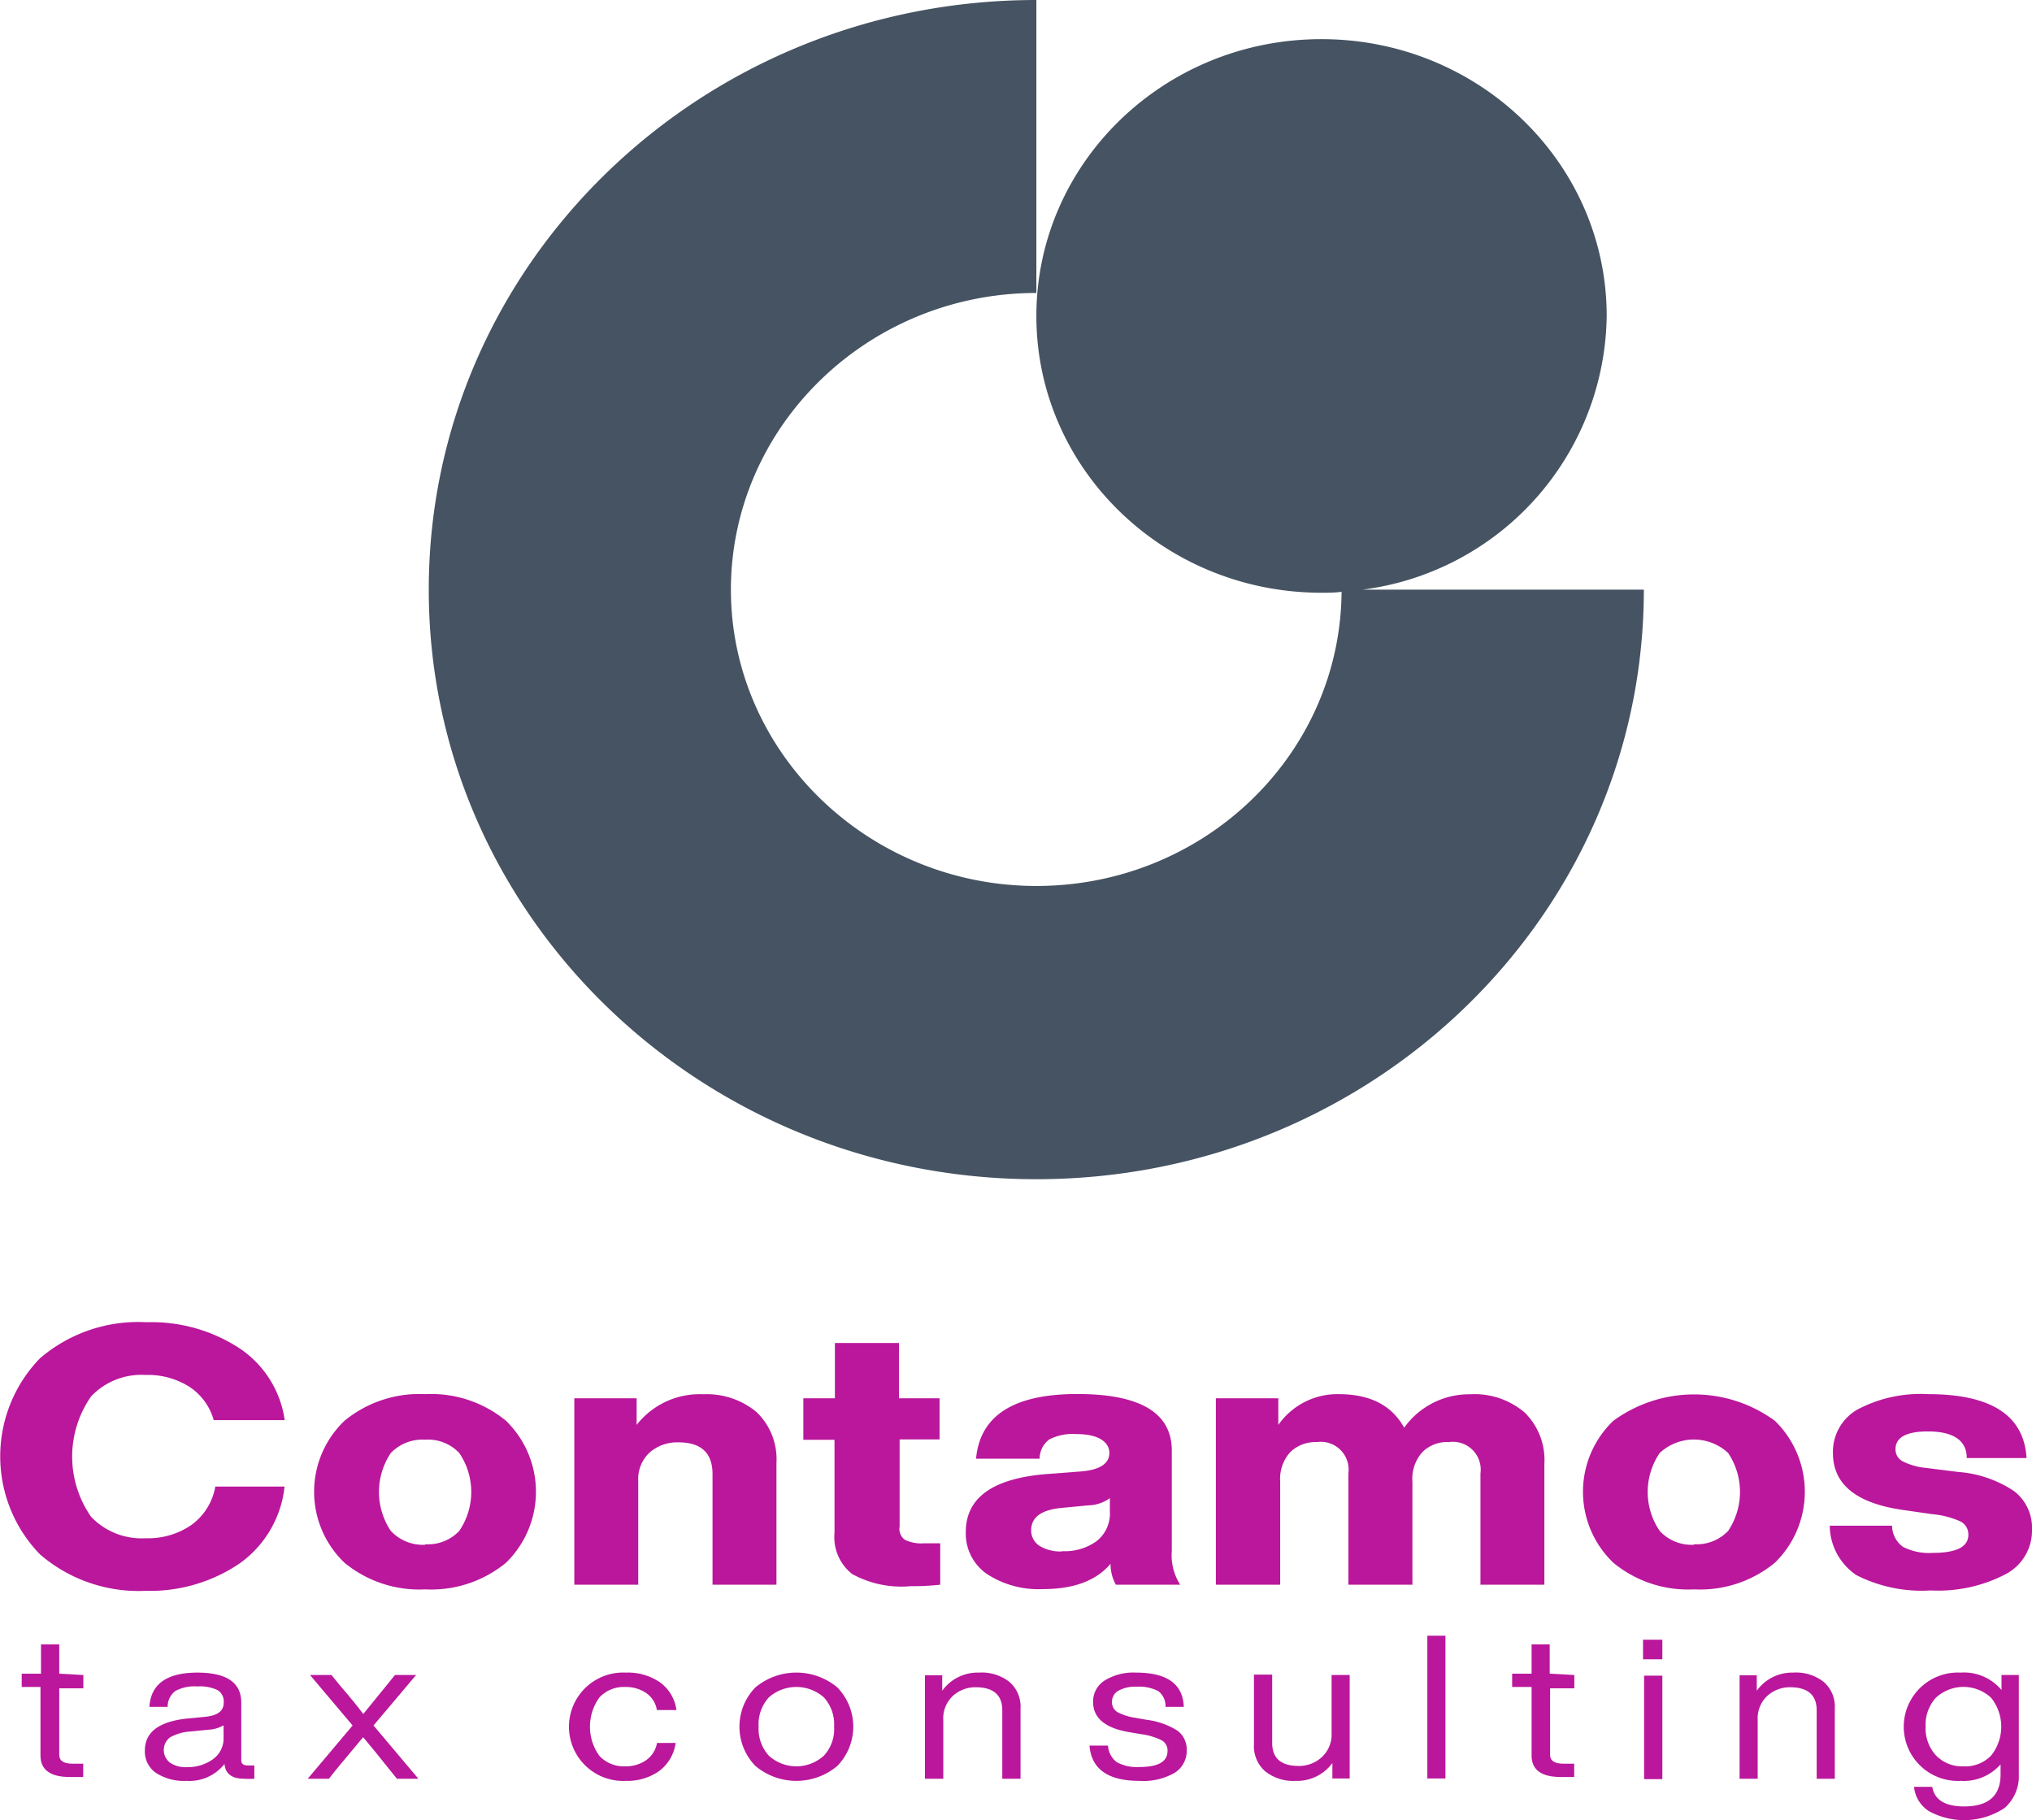
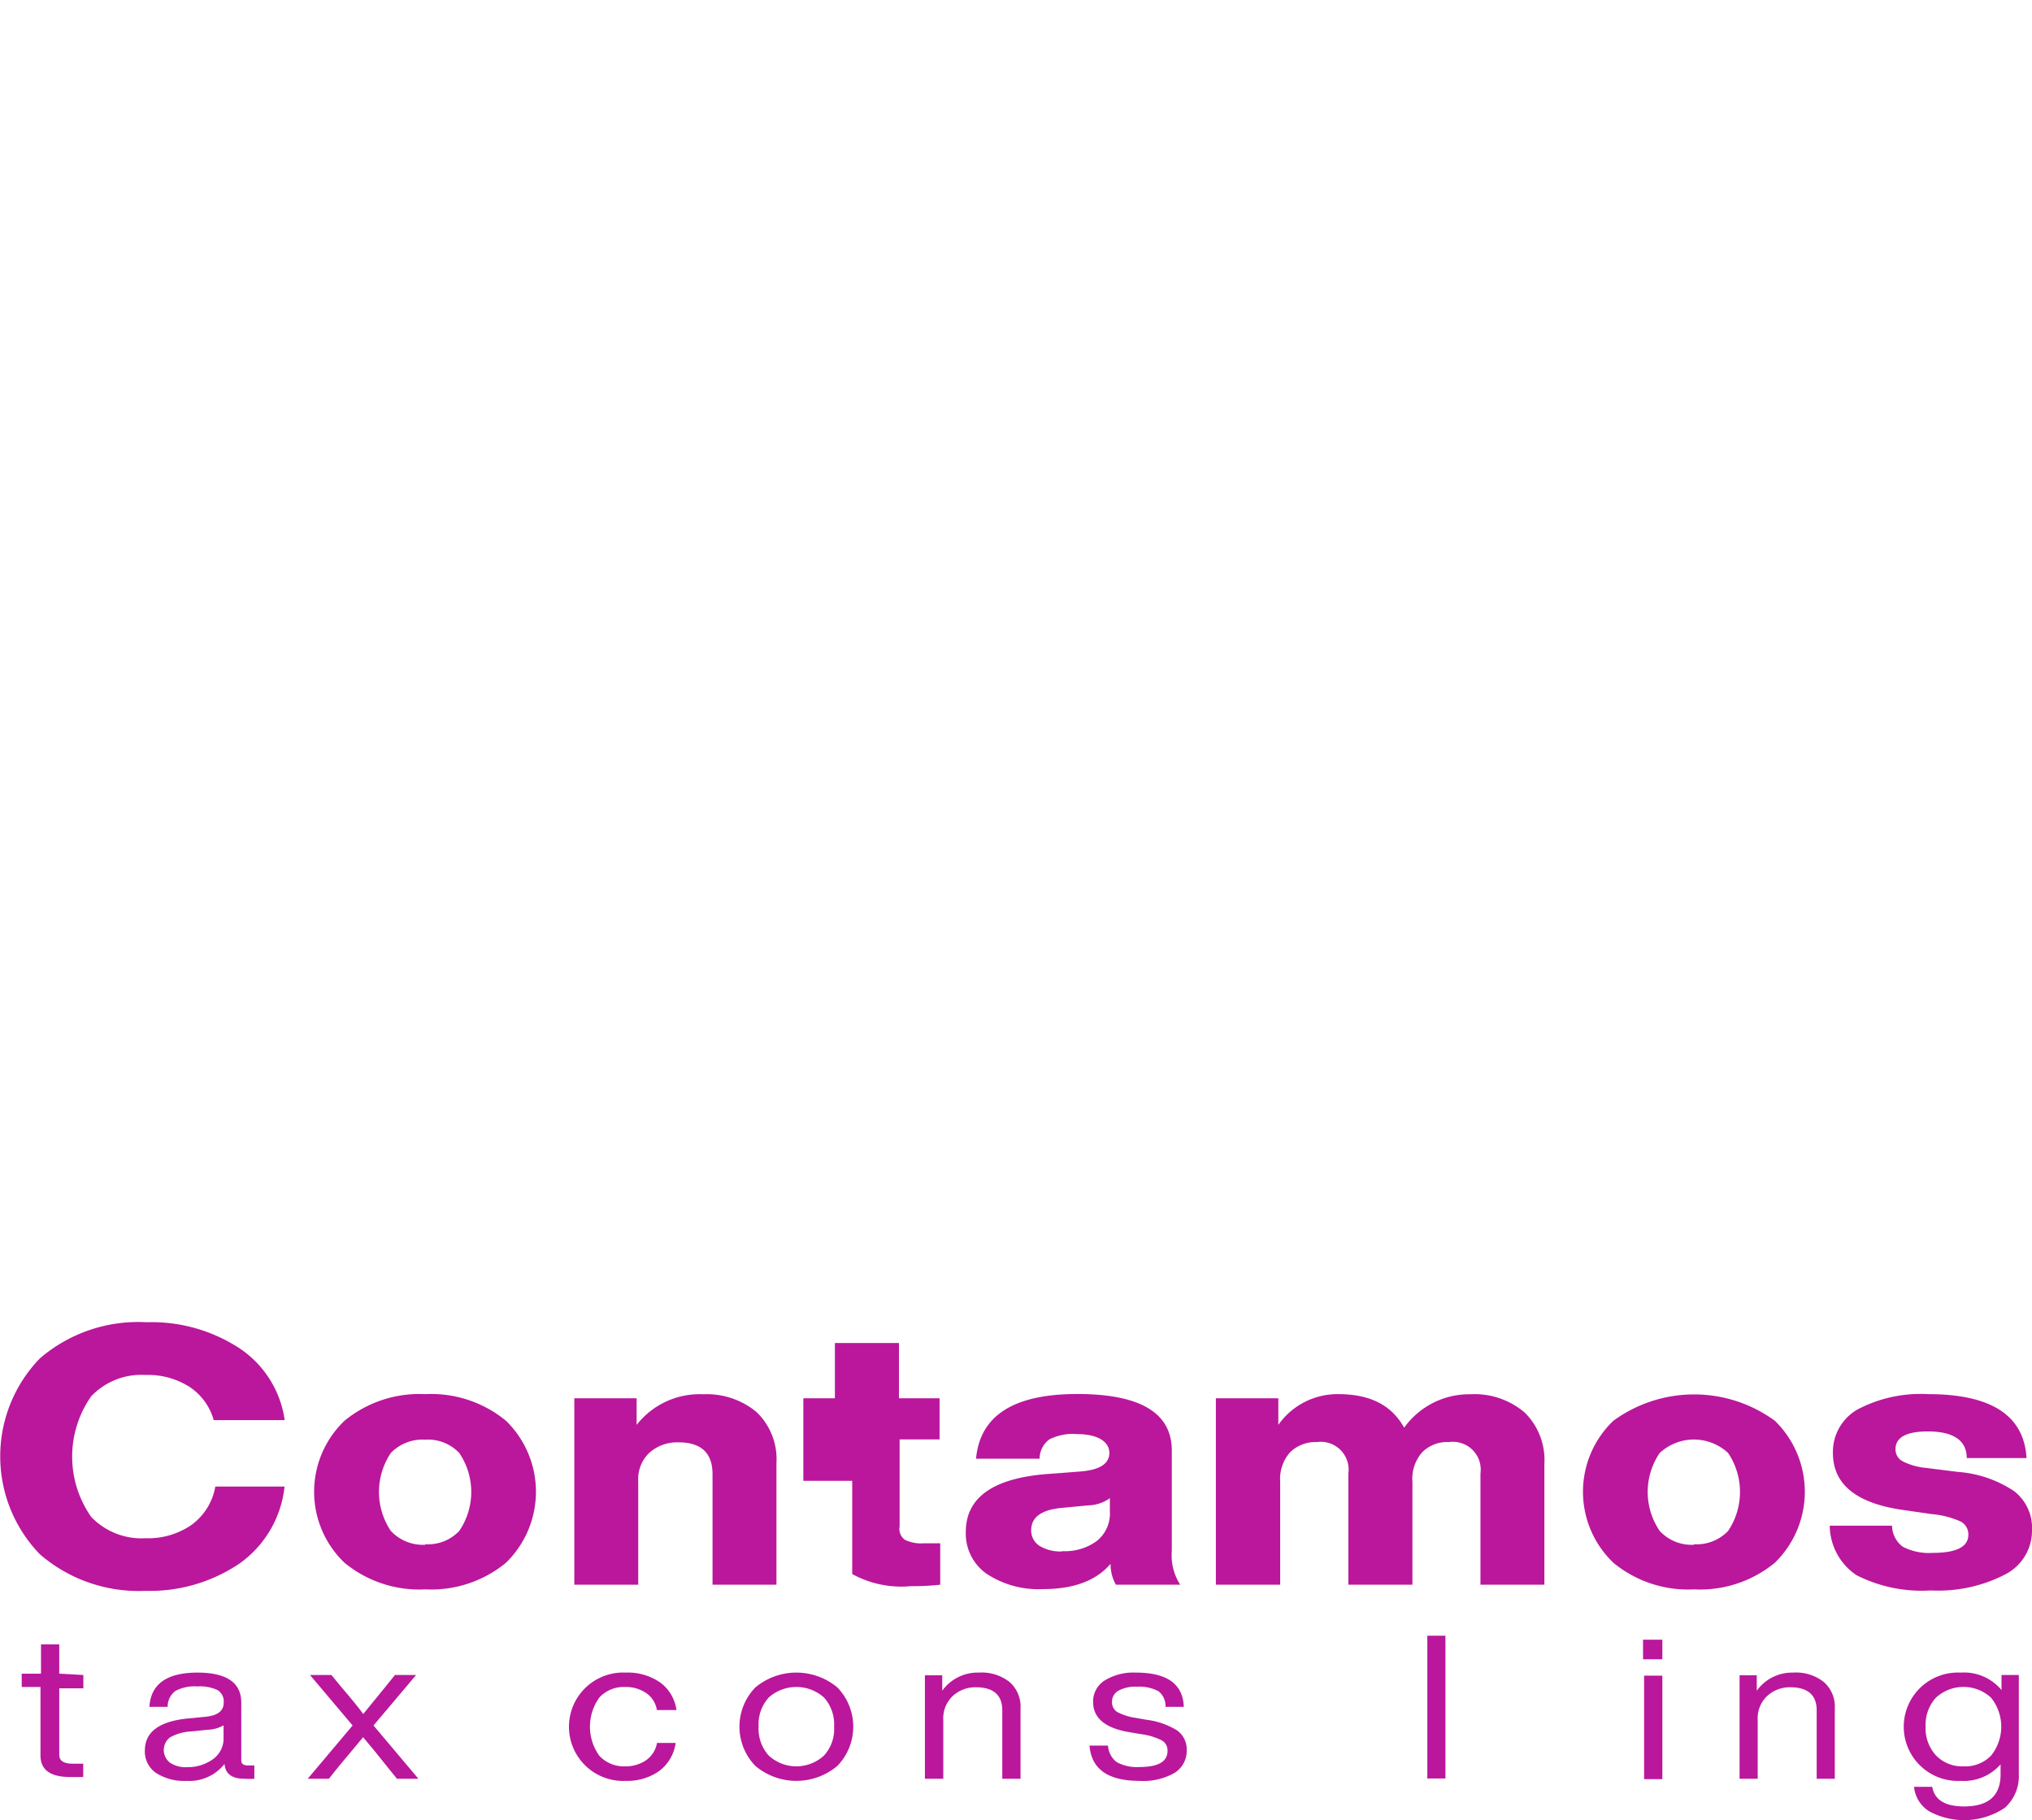
<svg xmlns="http://www.w3.org/2000/svg" viewBox="0 0 152.6 136.68">
  <defs>
    <style>.cls-1{fill:#455362;}.cls-2{fill:#ba179c;}</style>
  </defs>
  <g id="Capa_2" data-name="Capa 2">
    <g id="Makutha_Web_Imagen" data-name="Makutha Web Imagen">
-       <path class="cls-1" d="M102.31,44.28a21,21,0,0,0,18.35-20.55c0-11.48-9.59-20.79-21.42-20.79S77.83,12.25,77.83,23.73s9.59,20.78,21.41,20.78c.51,0,1,0,1.51-.07-.09,12.21-10.31,22.09-22.92,22.09s-22.94-10-22.94-22.25S65.16,22,77.83,22V0C52.63,0,32.2,19.82,32.2,44.28S52.63,88.55,77.83,88.55s45.62-19.82,45.62-44.27Z" />
      <path class="cls-2" d="M10.93,119.46A11.34,11.34,0,0,1,3,116.72,10.57,10.57,0,0,1,3,102a11.33,11.33,0,0,1,8-2.71,12.08,12.08,0,0,1,6.9,1.9,7.79,7.79,0,0,1,3.48,5.45H16.05a4.42,4.42,0,0,0-1.84-2.51,5.8,5.8,0,0,0-3.28-.88,5.19,5.19,0,0,0-4.08,1.6,7.89,7.89,0,0,0,0,9.06,5.23,5.23,0,0,0,4.08,1.6,5.73,5.73,0,0,0,3.45-1,4.52,4.52,0,0,0,1.79-2.88h5.2A8.13,8.13,0,0,1,18,117.4,12,12,0,0,1,10.93,119.46Z" />
      <path class="cls-2" d="M31.94,119.35a8.84,8.84,0,0,1-6.07-2,7.37,7.37,0,0,1,0-10.66,8.86,8.86,0,0,1,6.07-2,8.83,8.83,0,0,1,6.06,2,7.44,7.44,0,0,1,0,10.66A8.83,8.83,0,0,1,31.94,119.35Zm0-3.39a3.22,3.22,0,0,0,2.55-1,5.2,5.2,0,0,0,0-5.85,3.22,3.22,0,0,0-2.55-1,3.29,3.29,0,0,0-2.59,1,5.25,5.25,0,0,0,0,5.85A3.29,3.29,0,0,0,31.94,116Z" />
      <path class="cls-2" d="M52.82,104.7a5.83,5.83,0,0,1,4,1.34,4.89,4.89,0,0,1,1.49,3.81V119h-4.8V110.7c0-1.6-.86-2.39-2.56-2.39a3.15,3.15,0,0,0-2.16.76,2.71,2.71,0,0,0-.86,2.14V119h-4.8V105h4.68v2A6,6,0,0,1,52.82,104.7Z" />
-       <path class="cls-2" d="M70.56,105v3.09h-3v6.54a1,1,0,0,0,.4,1,2.78,2.78,0,0,0,1.41.26h1.24V119a19,19,0,0,1-2.22.11A7.68,7.68,0,0,1,64,118.2a3.51,3.51,0,0,1-1.33-3.08v-7H60.33V105H62.7v-4.15h4.81V105Z" />
+       <path class="cls-2" d="M70.56,105v3.09h-3v6.54a1,1,0,0,0,.4,1,2.78,2.78,0,0,0,1.41.26h1.24V119a19,19,0,0,1-2.22.11A7.68,7.68,0,0,1,64,118.2v-7H60.33V105H62.7v-4.15h4.81V105Z" />
      <path class="cls-2" d="M88.63,119H83.8a3.19,3.19,0,0,1-.4-1.57q-1.61,1.9-5.08,1.9a7.07,7.07,0,0,1-4.21-1.14,3.68,3.68,0,0,1-1.58-3.15c0-2.6,2.07-4.06,6.22-4.36l2.49-.19c1.38-.13,2.07-.59,2.07-1.39s-.81-1.41-2.44-1.41a3.89,3.89,0,0,0-2.07.4,1.84,1.84,0,0,0-.73,1.45H73.3q.44-4.86,7.6-4.86T88,109v7.44A4.13,4.13,0,0,0,88.63,119Zm-8.86-2.52a4.06,4.06,0,0,0,2.58-.75,2.64,2.64,0,0,0,1-2.23v-1a2.88,2.88,0,0,1-1.6.54l-2,.19q-2.31.21-2.31,1.68a1.37,1.37,0,0,0,.62,1.17A3,3,0,0,0,79.77,116.5Z" />
      <path class="cls-2" d="M110.41,104.7a5.79,5.79,0,0,1,4.09,1.37,5,5,0,0,1,1.48,3.87V119h-4.8v-8.35a2.09,2.09,0,0,0-2.37-2.36,2.63,2.63,0,0,0-2,.76,3,3,0,0,0-.74,2.22V119h-4.81v-8.35a2.09,2.09,0,0,0-2.37-2.36,2.72,2.72,0,0,0-2,.76,3,3,0,0,0-.75,2.22V119H91.31V105H96v2a5.42,5.42,0,0,1,4.52-2.31c2.38,0,4,.84,4.93,2.52A6,6,0,0,1,110.41,104.7Z" />
      <path class="cls-2" d="M127.22,119.35a8.81,8.81,0,0,1-6.06-2,7.37,7.37,0,0,1,0-10.66,10.28,10.28,0,0,1,12.13,0,7.44,7.44,0,0,1,0,10.66A8.84,8.84,0,0,1,127.22,119.35Zm0-3.39a3.26,3.26,0,0,0,2.56-1,5.25,5.25,0,0,0,0-5.85,3.77,3.77,0,0,0-5.14,0,5.2,5.2,0,0,0,0,5.85A3.26,3.26,0,0,0,127.22,116Z" />
      <path class="cls-2" d="M145,119.43a10.83,10.83,0,0,1-5.59-1.15,4.54,4.54,0,0,1-2-3.71h4.68a2,2,0,0,0,.81,1.58,4.26,4.26,0,0,0,2.24.46c1.78,0,2.68-.45,2.68-1.36a1.09,1.09,0,0,0-.59-1,6.64,6.64,0,0,0-2.15-.55l-2.07-.3q-5.36-.73-5.36-4.29a3.66,3.66,0,0,1,1.85-3.27,10.15,10.15,0,0,1,5.3-1.15q7.11,0,7.39,4.8H147.7c0-1.32-1-2-2.92-2-1.62,0-2.43.45-2.43,1.33a1,1,0,0,0,.55.92,4.88,4.88,0,0,0,1.75.49l2.38.3a8.73,8.73,0,0,1,4.22,1.44,3.47,3.47,0,0,1,1.35,2.9,3.69,3.69,0,0,1-2,3.35A10.94,10.94,0,0,1,145,119.43Z" />
      <path class="cls-2" d="M6.26,125.78v1H4.45v5c0,.44.33.66,1,.66h.8v1c-.38,0-.7,0-1,0-1.47,0-2.21-.54-2.21-1.61v-5.15H1.63v-1H3.08v-2.2H4.45v2.2Z" />
      <path class="cls-2" d="M18.6,132.57h.5v1a5.92,5.92,0,0,1-.76,0c-.92,0-1.42-.37-1.48-1.11A3.36,3.36,0,0,1,14,133.73a3.87,3.87,0,0,1-2.29-.6,1.94,1.94,0,0,1-.83-1.68c0-1.4,1.09-2.2,3.27-2.41l1.26-.12c.93-.09,1.39-.44,1.39-1.06a1,1,0,0,0-.45-.94,3.07,3.07,0,0,0-1.53-.28,3,3,0,0,0-1.65.34,1.47,1.47,0,0,0-.58,1.19H11.22q.16-2.56,3.59-2.57c2.21,0,3.31.75,3.31,2.26v4.33C18.12,132.44,18.28,132.57,18.6,132.57Zm-4.55.13a3.23,3.23,0,0,0,1.92-.58,1.91,1.91,0,0,0,.82-1.65v-.91a2.55,2.55,0,0,1-1.16.33l-1.29.13a3.55,3.55,0,0,0-1.58.45,1.2,1.2,0,0,0,0,1.89A2.09,2.09,0,0,0,14.05,132.7Z" />
      <path class="cls-2" d="M31.25,125.78l-3.2,3.79,3.37,4H29.81l-.48-.59c-.83-1.05-1.52-1.89-2.06-2.53-.82,1-1.53,1.82-2.11,2.54l-.46.58H23.11l3.37-4-3.2-3.79h1.61l.68.83q1.16,1.35,1.71,2.1l1.71-2.1.67-.83Z" />
      <path class="cls-2" d="M47,133.73a4.07,4.07,0,1,1,0-8.13,4.25,4.25,0,0,1,2.59.75,3.07,3.07,0,0,1,1.21,2.06H49.33a1.9,1.9,0,0,0-.81-1.28,2.71,2.71,0,0,0-1.57-.45,2.49,2.49,0,0,0-1.93.78,3.74,3.74,0,0,0,0,4.4,2.52,2.52,0,0,0,1.92.78,2.7,2.7,0,0,0,1.58-.46,2,2,0,0,0,.82-1.3h1.4A3.16,3.16,0,0,1,49.49,133,4.14,4.14,0,0,1,47,133.73Z" />
      <path class="cls-2" d="M62.88,132.61a4.78,4.78,0,0,1-6.15,0,4.23,4.23,0,0,1,0-5.9,4.81,4.81,0,0,1,6.15,0,4.23,4.23,0,0,1,0,5.9Zm-5.14-.77a3.07,3.07,0,0,0,4.13,0,2.93,2.93,0,0,0,.77-2.18,3,3,0,0,0-.77-2.2,3.12,3.12,0,0,0-4.13,0,3,3,0,0,0-.77,2.2A3,3,0,0,0,57.74,131.84Z" />
      <path class="cls-2" d="M73.53,125.6a3.36,3.36,0,0,1,2.29.71,2.46,2.46,0,0,1,.82,2v5.26H75.27v-5.14c0-1.15-.67-1.73-2-1.73a2.52,2.52,0,0,0-1.69.63,2.3,2.3,0,0,0-.74,1.84v4.4H69.46v-7.77h1.3v1.16A3.28,3.28,0,0,1,73.53,125.6Z" />
      <path class="cls-2" d="M85.56,133.73c-2.35,0-3.6-.89-3.74-2.65h1.39a1.69,1.69,0,0,0,.65,1.24,3.13,3.13,0,0,0,1.7.37c1.42,0,2.12-.4,2.12-1.21a.87.87,0,0,0-.43-.79,4.82,4.82,0,0,0-1.58-.47l-.82-.14q-2.76-.45-2.76-2.28a1.86,1.86,0,0,1,.87-1.61,4.13,4.13,0,0,1,2.35-.59q3.5,0,3.59,2.57H87.53A1.42,1.42,0,0,0,87,127a3.06,3.06,0,0,0-1.64-.34,2.6,2.6,0,0,0-1.37.3.94.94,0,0,0-.48.84.86.86,0,0,0,.41.77,4.32,4.32,0,0,0,1.37.43l.79.14a5.69,5.69,0,0,1,2.33.81,1.75,1.75,0,0,1,.71,1.48,1.94,1.94,0,0,1-.93,1.71A4.73,4.73,0,0,1,85.56,133.73Z" />
-       <path class="cls-2" d="M100,130.17v-4.39h1.36v7.77h-1.3v-1.16a3.28,3.28,0,0,1-2.77,1.34A3.36,3.36,0,0,1,95,133a2.49,2.49,0,0,1-.83-2v-5.25h1.37v5.13c0,1.16.67,1.73,2,1.73a2.52,2.52,0,0,0,1.69-.63A2.29,2.29,0,0,0,100,130.17Z" />
      <path class="cls-2" d="M108.55,133.55h-1.36V122.83h1.36Z" />
-       <path class="cls-2" d="M118.23,125.78v1h-1.82v5c0,.44.34.66,1,.66h.81v1c-.38,0-.71,0-1,0-1.47,0-2.2-.54-2.2-1.61v-5.15h-1.46v-1h1.46v-2.2h1.36v2.2Z" />
      <path class="cls-2" d="M124.84,124.6h-1.45v-1.47h1.45Zm0,9h-1.37v-7.77h1.37Z" />
      <path class="cls-2" d="M134.68,125.6a3.34,3.34,0,0,1,2.29.71,2.46,2.46,0,0,1,.82,2v5.26h-1.36v-5.14c0-1.15-.67-1.73-2-1.73a2.52,2.52,0,0,0-1.69.63,2.3,2.3,0,0,0-.74,1.84v4.4h-1.36v-7.77h1.29v1.16A3.28,3.28,0,0,1,134.68,125.6Z" />
      <path class="cls-2" d="M150.31,126.91v-1.13h1.3v7.46a3.17,3.17,0,0,1-1.06,2.52,5.51,5.51,0,0,1-5.68.25,2.45,2.45,0,0,1-1.13-1.83h1.37c.17,1,1,1.47,2.39,1.47,1.83,0,2.74-.8,2.74-2.41v-.75a3.68,3.68,0,0,1-3,1.24,4.07,4.07,0,1,1,0-8.13A3.66,3.66,0,0,1,150.31,126.91Zm-2.86,5.73a2.7,2.7,0,0,0,2.07-.8,3.47,3.47,0,0,0,0-4.36,3.05,3.05,0,0,0-4.13,0,3,3,0,0,0-.78,2.17,3,3,0,0,0,.78,2.17A2.73,2.73,0,0,0,147.45,132.64Z" />
    </g>
  </g>
</svg>